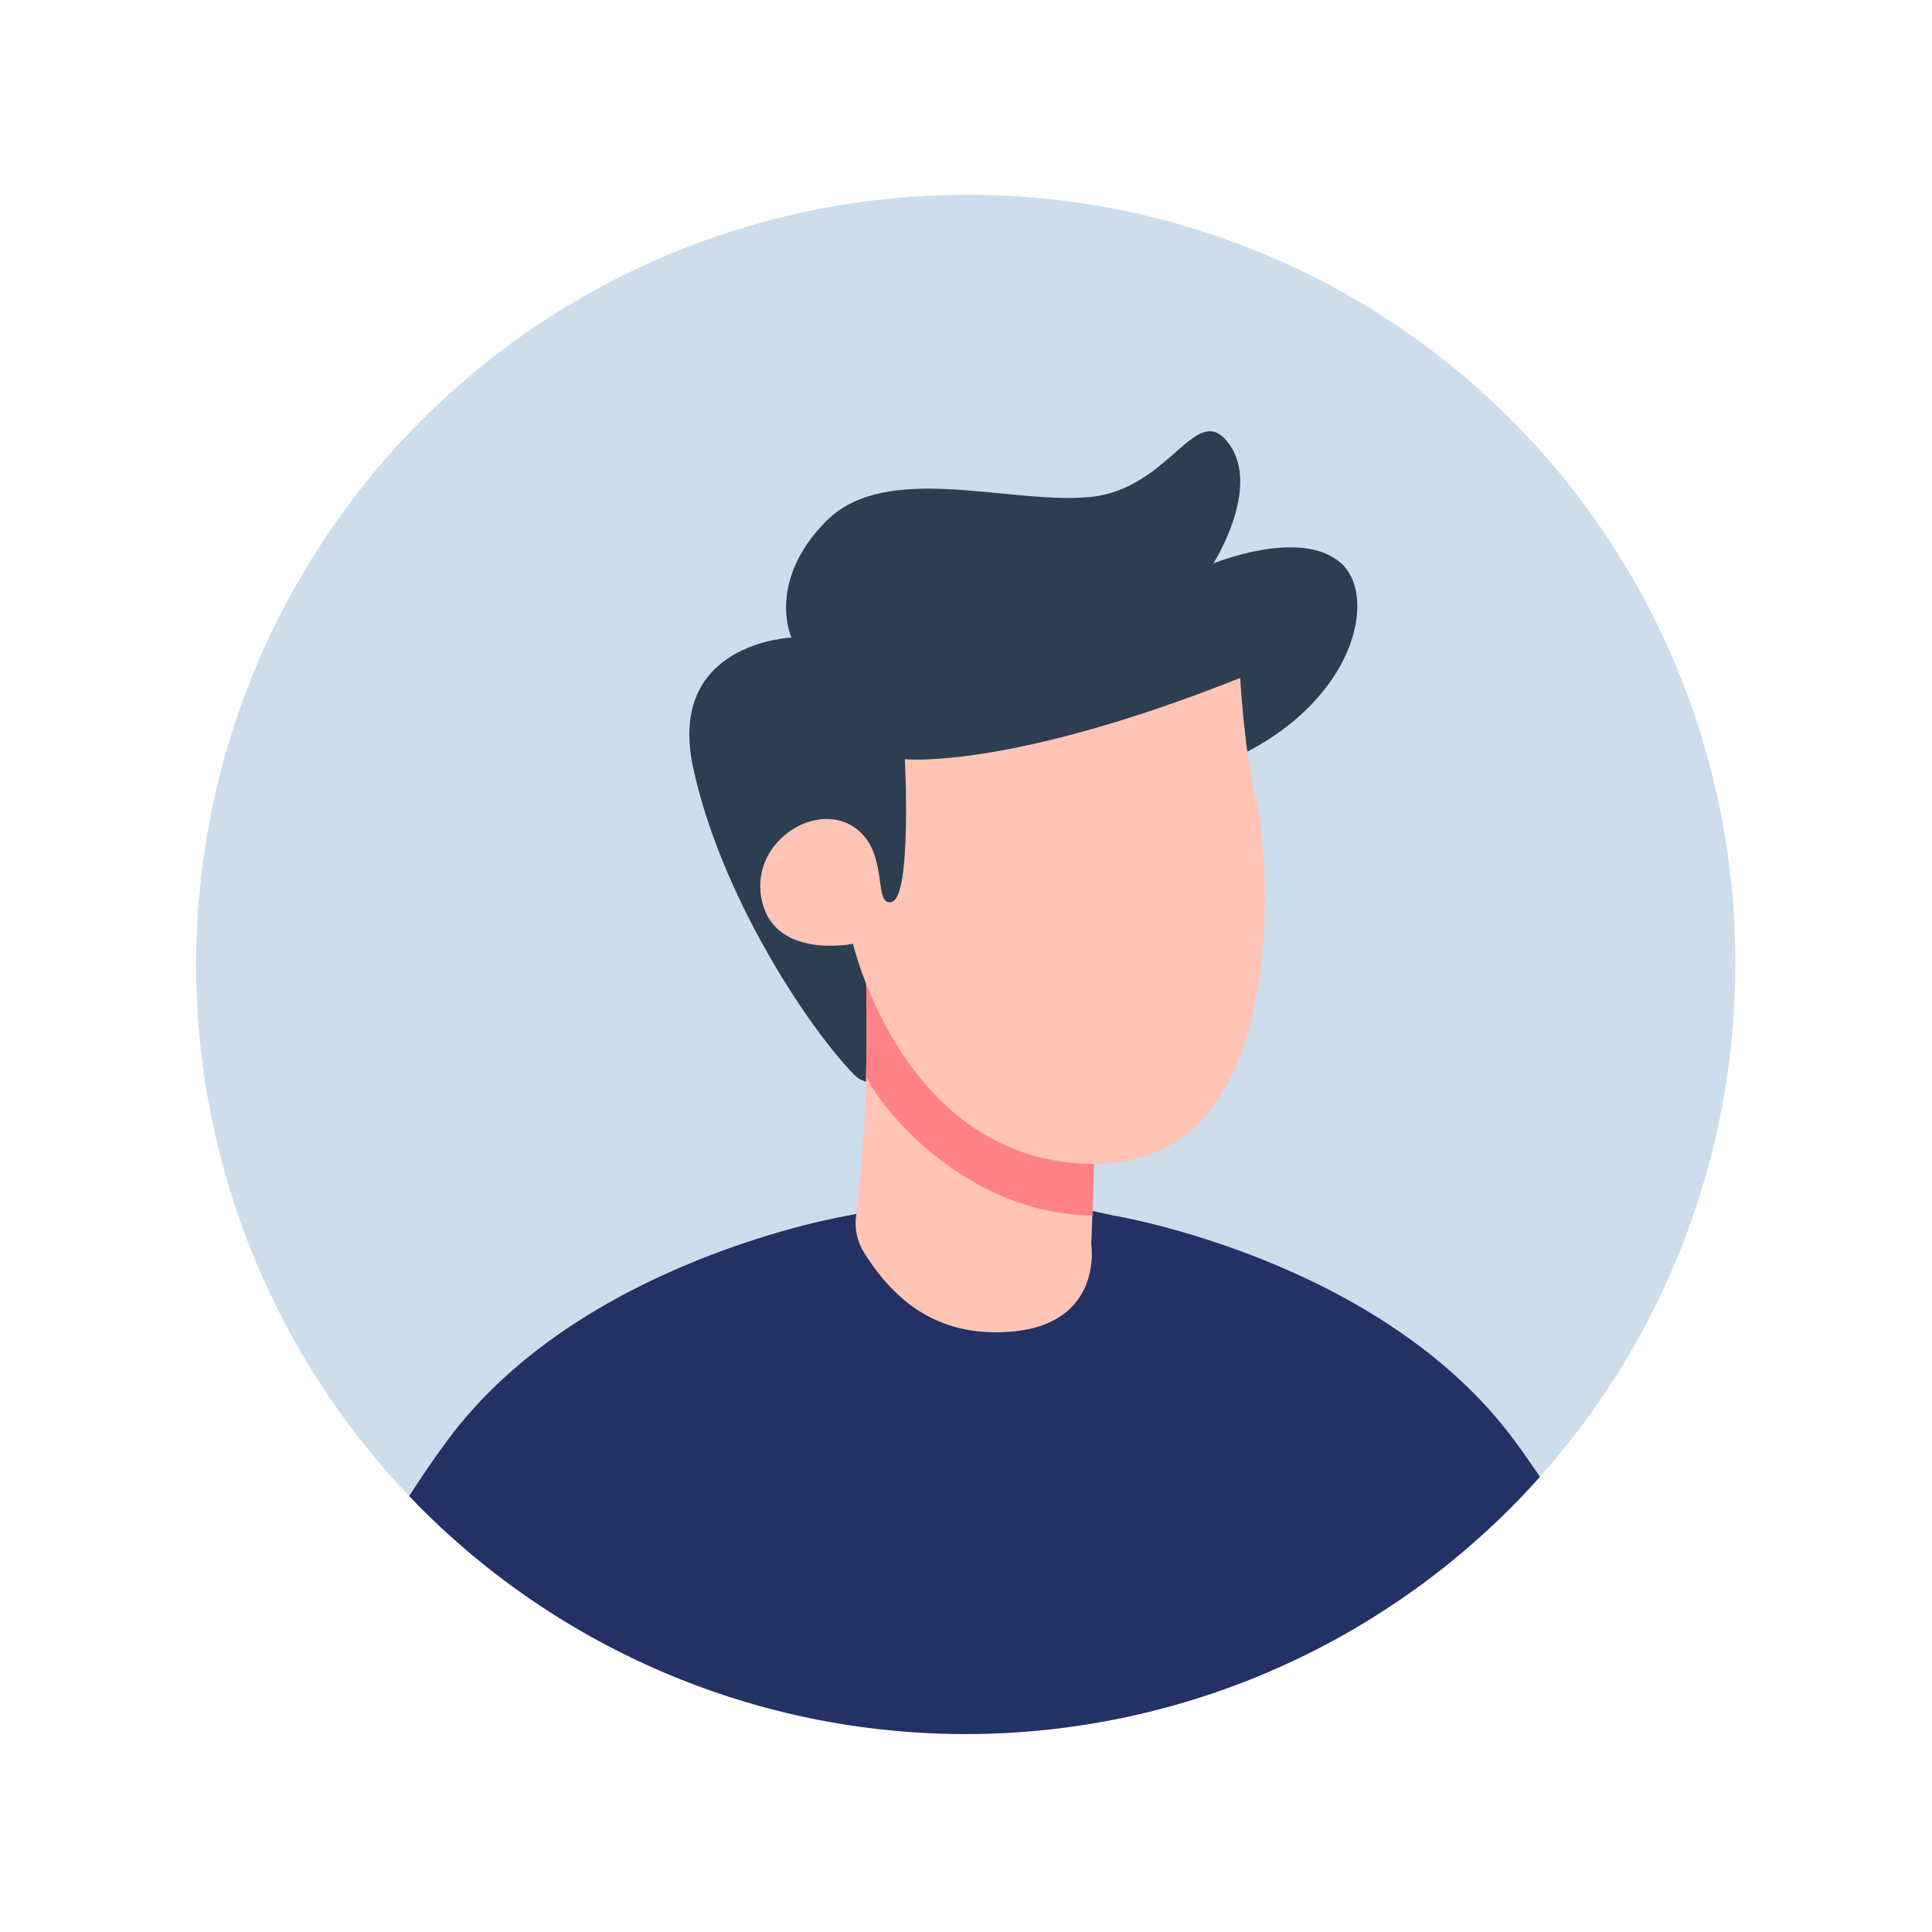
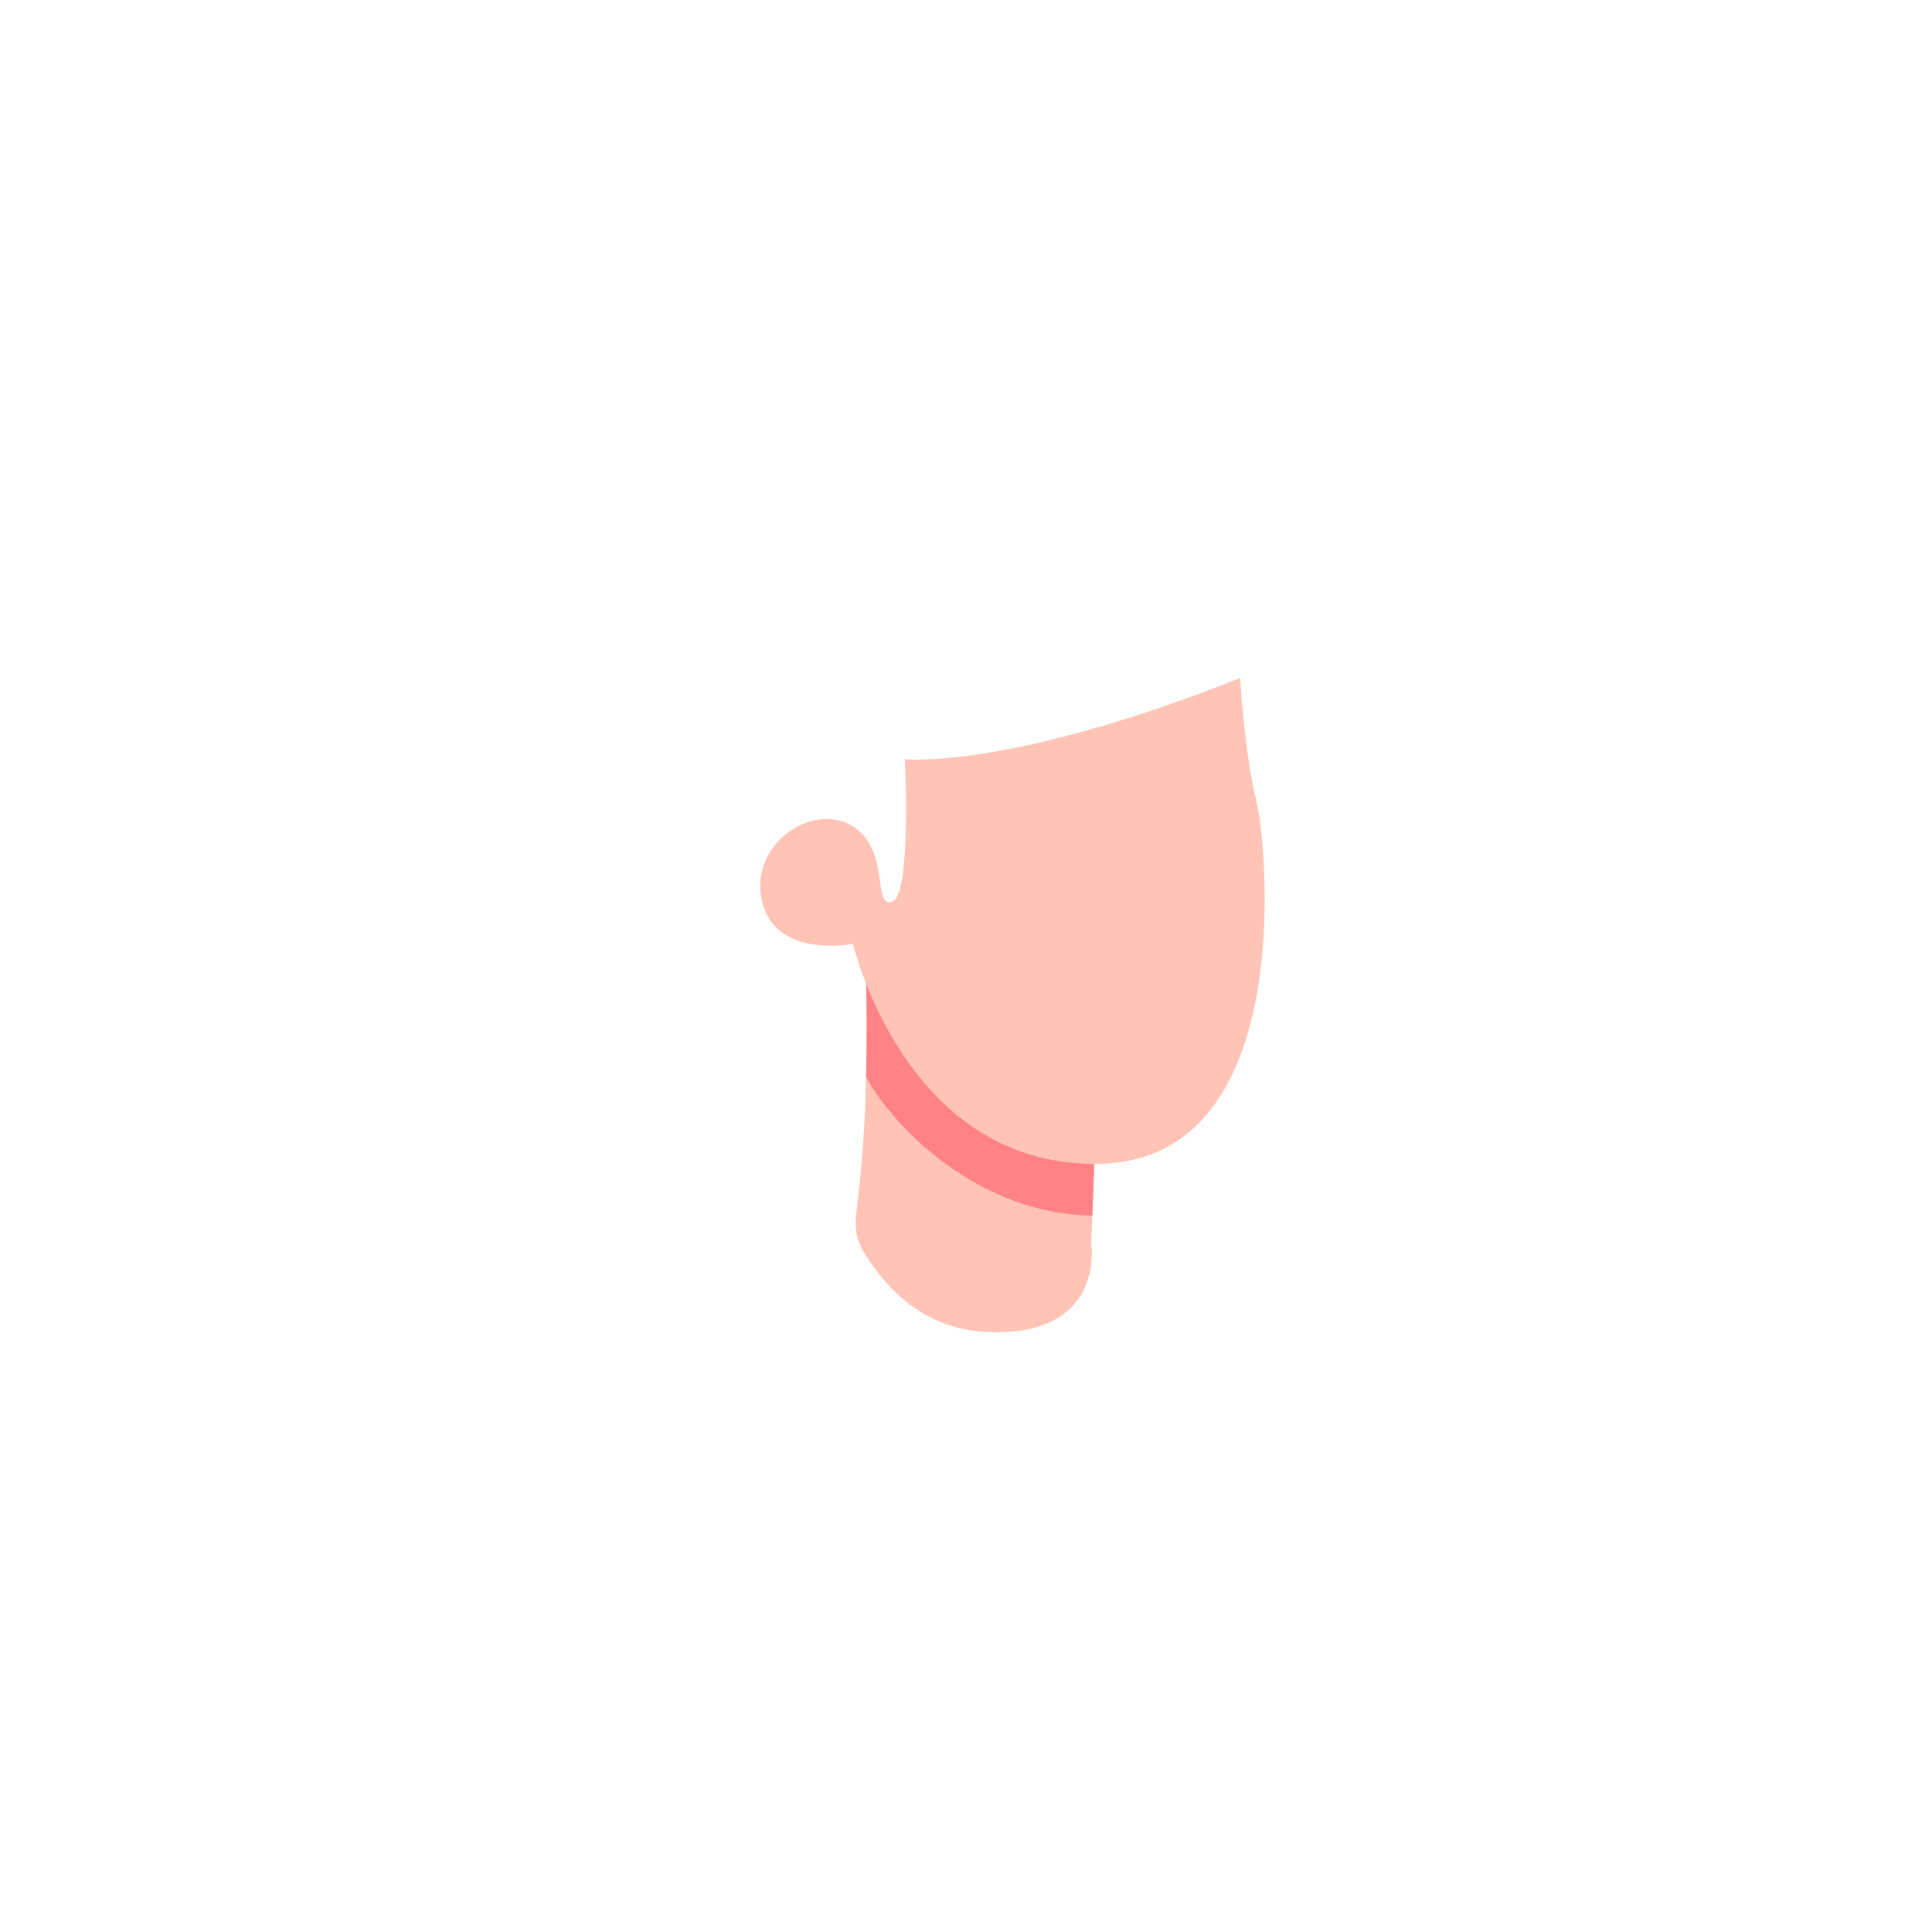
<svg xmlns="http://www.w3.org/2000/svg" version="1.2" preserveAspectRatio="xMidYMid meet" height="500" viewBox="0 0 375 375" zoomAndPan="magnify" width="500">
  <defs>
    <clipPath id="2b9bb9e9b9">
      <path d="M 38.062 37.5 L 337 37.5 L 337 337 L 38.062 337 Z M 38.062 37.5" />
    </clipPath>
  </defs>
  <g id="deb871bea6">
    <g clip-path="url(#2b9bb9e9b9)" clip-rule="nonzero">
-       <path d="M 336.816 187.203 C 336.816 189.645 336.758 192.09 336.637 194.531 C 336.52 196.973 336.34 199.41 336.098 201.844 C 335.859 204.277 335.559 206.703 335.199 209.121 C 334.844 211.539 334.426 213.945 333.949 216.344 C 333.473 218.742 332.934 221.125 332.34 223.496 C 331.746 225.867 331.094 228.223 330.387 230.562 C 329.676 232.902 328.91 235.223 328.086 237.523 C 327.262 239.828 326.383 242.105 325.445 244.367 C 324.512 246.625 323.52 248.859 322.477 251.07 C 321.43 253.277 320.332 255.461 319.18 257.617 C 318.027 259.773 316.824 261.898 315.566 263.996 C 314.309 266.094 313 268.16 311.645 270.191 C 310.285 272.223 308.879 274.223 307.422 276.184 C 305.965 278.148 304.461 280.074 302.91 281.965 C 301.359 283.855 299.762 285.707 298.121 287.516 C 296.48 289.328 294.793 291.098 293.066 292.828 C 291.336 294.555 289.566 296.242 287.758 297.883 C 285.945 299.523 284.094 301.121 282.203 302.672 C 280.316 304.223 278.387 305.727 276.426 307.184 C 274.461 308.641 272.461 310.047 270.43 311.402 C 268.398 312.762 266.332 314.07 264.234 315.328 C 262.141 316.582 260.012 317.789 257.855 318.941 C 255.699 320.094 253.516 321.191 251.309 322.238 C 249.098 323.281 246.863 324.273 244.605 325.207 C 242.348 326.145 240.066 327.023 237.766 327.848 C 235.461 328.672 233.141 329.438 230.801 330.148 C 228.461 330.855 226.109 331.508 223.734 332.102 C 221.363 332.695 218.98 333.23 216.582 333.707 C 214.184 334.188 211.777 334.602 209.359 334.961 C 206.941 335.32 204.516 335.621 202.082 335.859 C 199.648 336.098 197.211 336.277 194.77 336.398 C 192.328 336.52 189.887 336.578 187.441 336.578 C 184.996 336.578 182.551 336.52 180.109 336.398 C 177.668 336.277 175.23 336.098 172.797 335.859 C 170.367 335.621 167.941 335.32 165.523 334.961 C 163.105 334.602 160.695 334.188 158.297 333.707 C 155.898 333.23 153.516 332.695 151.145 332.102 C 148.773 331.508 146.418 330.855 144.078 330.148 C 141.738 329.438 139.418 328.672 137.117 327.848 C 134.816 327.023 132.535 326.145 130.277 325.207 C 128.016 324.273 125.781 323.281 123.574 322.238 C 121.363 321.191 119.18 320.094 117.023 318.941 C 114.867 317.789 112.742 316.582 110.645 315.328 C 108.547 314.07 106.484 312.762 104.449 311.402 C 102.418 310.047 100.418 308.641 98.457 307.184 C 96.492 305.727 94.566 304.223 92.676 302.672 C 90.785 301.121 88.938 299.523 87.125 297.883 C 85.312 296.242 83.543 294.555 81.812 292.828 C 80.086 291.098 78.398 289.328 76.758 287.516 C 75.117 285.707 73.52 283.855 71.969 281.965 C 70.418 280.074 68.914 278.148 67.457 276.184 C 66.004 274.223 64.594 272.223 63.238 270.191 C 61.879 268.16 60.57 266.094 59.316 263.996 C 58.059 261.898 56.852 259.773 55.699 257.617 C 54.547 255.461 53.449 253.277 52.406 251.07 C 51.359 248.859 50.367 246.625 49.434 244.367 C 48.496 242.105 47.617 239.828 46.793 237.523 C 45.973 235.223 45.203 232.902 44.496 230.562 C 43.785 228.223 43.133 225.867 42.539 223.496 C 41.945 221.125 41.41 218.742 40.934 216.344 C 40.457 213.945 40.039 211.539 39.68 209.121 C 39.32 206.703 39.02 204.277 38.781 201.844 C 38.543 199.41 38.363 196.973 38.242 194.531 C 38.121 192.09 38.062 189.645 38.062 187.203 C 38.062 184.758 38.121 182.312 38.242 179.871 C 38.363 177.43 38.543 174.992 38.781 172.559 C 39.02 170.125 39.32 167.703 39.68 165.281 C 40.039 162.863 40.457 160.457 40.934 158.059 C 41.41 155.66 41.945 153.277 42.539 150.906 C 43.133 148.535 43.785 146.18 44.496 143.84 C 45.203 141.5 45.973 139.18 46.793 136.879 C 47.617 134.574 48.496 132.297 49.434 130.035 C 50.367 127.777 51.359 125.543 52.406 123.336 C 53.449 121.125 54.547 118.941 55.699 116.785 C 56.852 114.629 58.059 112.504 59.316 110.406 C 60.57 108.309 61.879 106.242 63.238 104.211 C 64.594 102.18 66.004 100.18 67.457 98.219 C 68.914 96.254 70.418 94.328 71.969 92.438 C 73.52 90.547 75.117 88.695 76.758 86.887 C 78.398 85.074 80.086 83.305 81.812 81.574 C 83.543 79.848 85.312 78.16 87.125 76.52 C 88.938 74.879 90.785 73.281 92.676 71.73 C 94.566 70.18 96.492 68.676 98.457 67.219 C 100.418 65.762 102.418 64.355 104.449 63 C 106.484 61.641 108.547 60.332 110.645 59.074 C 112.742 57.82 114.867 56.613 117.023 55.461 C 119.18 54.309 121.363 53.211 123.574 52.164 C 125.781 51.121 128.016 50.129 130.277 49.195 C 132.535 48.258 134.816 47.379 137.117 46.555 C 139.418 45.73 141.738 44.965 144.078 44.254 C 146.418 43.547 148.773 42.895 151.145 42.301 C 153.516 41.707 155.898 41.172 158.297 40.695 C 160.695 40.219 163.105 39.801 165.523 39.441 C 167.941 39.082 170.367 38.781 172.797 38.543 C 175.23 38.305 177.668 38.125 180.109 38.004 C 182.551 37.883 184.996 37.824 187.441 37.824 C 189.887 37.812 192.332 37.863 194.777 37.977 C 197.223 38.086 199.664 38.258 202.102 38.488 C 204.535 38.719 206.965 39.012 209.387 39.363 C 211.809 39.715 214.223 40.125 216.625 40.594 C 219.027 41.062 221.414 41.594 223.789 42.18 C 226.164 42.77 228.527 43.414 230.871 44.121 C 233.215 44.824 235.539 45.586 237.844 46.406 C 240.152 47.227 242.434 48.102 244.699 49.035 C 246.961 49.965 249.199 50.953 251.414 51.996 C 253.629 53.039 255.816 54.133 257.977 55.285 C 260.137 56.434 262.266 57.637 264.367 58.895 C 266.469 60.148 268.535 61.457 270.574 62.812 C 272.609 64.172 274.609 65.578 276.578 67.035 C 278.543 68.492 280.473 69.996 282.367 71.547 C 284.258 73.098 286.113 74.695 287.926 76.34 C 289.738 77.98 291.512 79.668 293.242 81.398 C 294.973 83.129 296.66 84.902 298.305 86.715 C 299.945 88.531 301.543 90.383 303.094 92.273 C 304.648 94.168 306.152 96.098 307.605 98.062 C 309.062 100.031 310.469 102.031 311.828 104.07 C 313.188 106.105 314.492 108.176 315.75 110.273 C 317.004 112.375 318.207 114.508 319.355 116.668 C 320.508 118.828 321.605 121.012 322.645 123.227 C 323.688 125.441 324.676 127.68 325.609 129.945 C 326.539 132.207 327.414 134.492 328.234 136.797 C 329.055 139.102 329.816 141.43 330.52 143.773 C 331.227 146.117 331.871 148.477 332.461 150.852 C 333.047 153.227 333.578 155.617 334.047 158.016 C 334.52 160.418 334.93 162.832 335.281 165.254 C 335.629 167.676 335.922 170.105 336.152 172.539 C 336.383 174.977 336.555 177.418 336.668 179.863 C 336.777 182.309 336.828 184.754 336.816 187.203 Z M 336.816 187.203" style="stroke:none;fill-rule:nonzero;fill:#cdddec;fill-opacity:1;" />
-     </g>
-     <path d="M 298.906 286.645 C 297.195 288.562 295.438 290.434 293.633 292.262 C 291.824 294.086 289.973 295.867 288.074 297.598 C 286.172 299.328 284.23 301.008 282.246 302.637 C 280.262 304.27 278.234 305.848 276.168 307.371 C 274.102 308.898 271.996 310.367 269.852 311.785 C 267.711 313.203 265.531 314.566 263.32 315.871 C 261.105 317.176 258.863 318.422 256.586 319.609 C 254.309 320.801 252 321.93 249.664 323 C 247.328 324.07 244.969 325.078 242.582 326.027 C 240.191 326.977 237.781 327.863 235.348 328.688 C 232.914 329.512 230.465 330.27 227.992 330.969 C 225.52 331.664 223.027 332.301 220.523 332.867 C 218.02 333.438 215.5 333.941 212.969 334.379 C 210.438 334.82 207.898 335.191 205.348 335.5 C 202.797 335.809 200.238 336.051 197.676 336.227 C 195.113 336.402 192.547 336.516 189.98 336.559 C 187.41 336.602 184.844 336.578 182.273 336.492 C 179.707 336.402 177.145 336.246 174.582 336.027 C 172.023 335.805 169.473 335.52 166.926 335.168 C 164.383 334.812 161.848 334.395 159.324 333.914 C 156.801 333.43 154.293 332.883 151.797 332.27 C 149.305 331.656 146.824 330.98 144.367 330.238 C 141.906 329.5 139.465 328.695 137.047 327.828 C 134.629 326.961 132.234 326.035 129.863 325.043 C 127.492 324.055 125.148 323.004 122.832 321.895 C 120.516 320.781 118.23 319.613 115.973 318.383 C 113.719 317.156 111.496 315.871 109.305 314.527 C 107.113 313.184 104.961 311.785 102.844 310.328 C 100.727 308.875 98.648 307.367 96.605 305.805 C 94.566 304.242 92.57 302.629 90.613 300.965 C 88.656 299.301 86.742 297.586 84.875 295.824 C 83.008 294.059 81.184 292.25 79.41 290.391 C 81.703 286.844 84.137 283.234 86.762 279.684 C 112.68 244.484 164.516 235.961 164.516 235.961 L 166.188 235.602 L 190.398 230.316 L 190.703 230.371 L 212.039 235.043 L 216.285 235.965 C 216.285 235.965 268.121 244.492 294.008 279.691 C 295.719 282.008 297.34 284.324 298.906 286.645 Z M 298.906 286.645" style="stroke:none;fill-rule:nonzero;fill:#233165;fill-opacity:1;" />
-     <path d="M 232.344 149.988 C 262.191 140.227 268.117 116.43 260.355 109.371 C 252.59 102.316 235.512 109.371 235.512 109.371 C 235.512 109.371 244.898 94.684 238.492 86.07 C 232.082 77.457 227.234 95.031 211.453 96.48 C 195.668 97.93 171.914 89.406 160.297 101.211 C 148.68 113.012 153.621 123.754 153.621 123.754 C 153.621 123.754 129.285 124.688 134.547 149.047 C 139.812 173.406 156.234 198.613 165.66 208.484 C 175.086 218.352 200.066 181.105 200.066 181.105 Z M 232.344 149.988" style="stroke:none;fill-rule:nonzero;fill:#2c3e50;fill-opacity:1;" />
+       </g>
    <path d="M 196.156 258.484 C 181.711 259.641 173.395 252.094 167.812 243.305 C 167.109 242.211 166.617 241.027 166.332 239.758 C 166.051 238.484 165.996 237.207 166.168 235.914 C 167.273 226.992 167.918 218.039 168.102 209.051 C 168.266 202.562 168.289 195.117 168.008 186.777 L 213.246 203.621 L 212.387 225.988 L 212.027 235.949 L 211.812 241.445 C 211.812 241.445 214.301 257.02 196.156 258.484 Z M 196.156 258.484" style="stroke:none;fill-rule:nonzero;fill:#ffc4b5;fill-opacity:1;" />
    <path d="M 212.023 235.949 C 190 235.672 173.5 218.926 168.102 209.047 C 168.266 202.559 168.289 195.117 168.008 186.777 L 213.246 203.617 L 212.387 225.984 Z M 212.023 235.949" style="stroke:none;fill-rule:nonzero;fill:#ff8286;fill-opacity:1;" />
    <path d="M 240.719 131.59 C 195.676 149.516 175.633 147.363 175.633 147.363 C 175.633 147.363 177 173.969 173.105 175.059 C 169.207 176.152 172.988 164.645 165.184 160.184 C 157.379 155.719 145.184 164.125 147.961 175.168 C 150.734 186.211 165.566 183.195 165.566 183.195 C 165.566 183.195 175.75 226.895 213.695 225.887 C 251.637 224.875 246.094 164.457 243.809 155.207 C 241.52 145.961 240.719 131.59 240.719 131.59 Z M 240.719 131.59" style="stroke:none;fill-rule:nonzero;fill:#ffc4b5;fill-opacity:1;" />
  </g>
</svg>